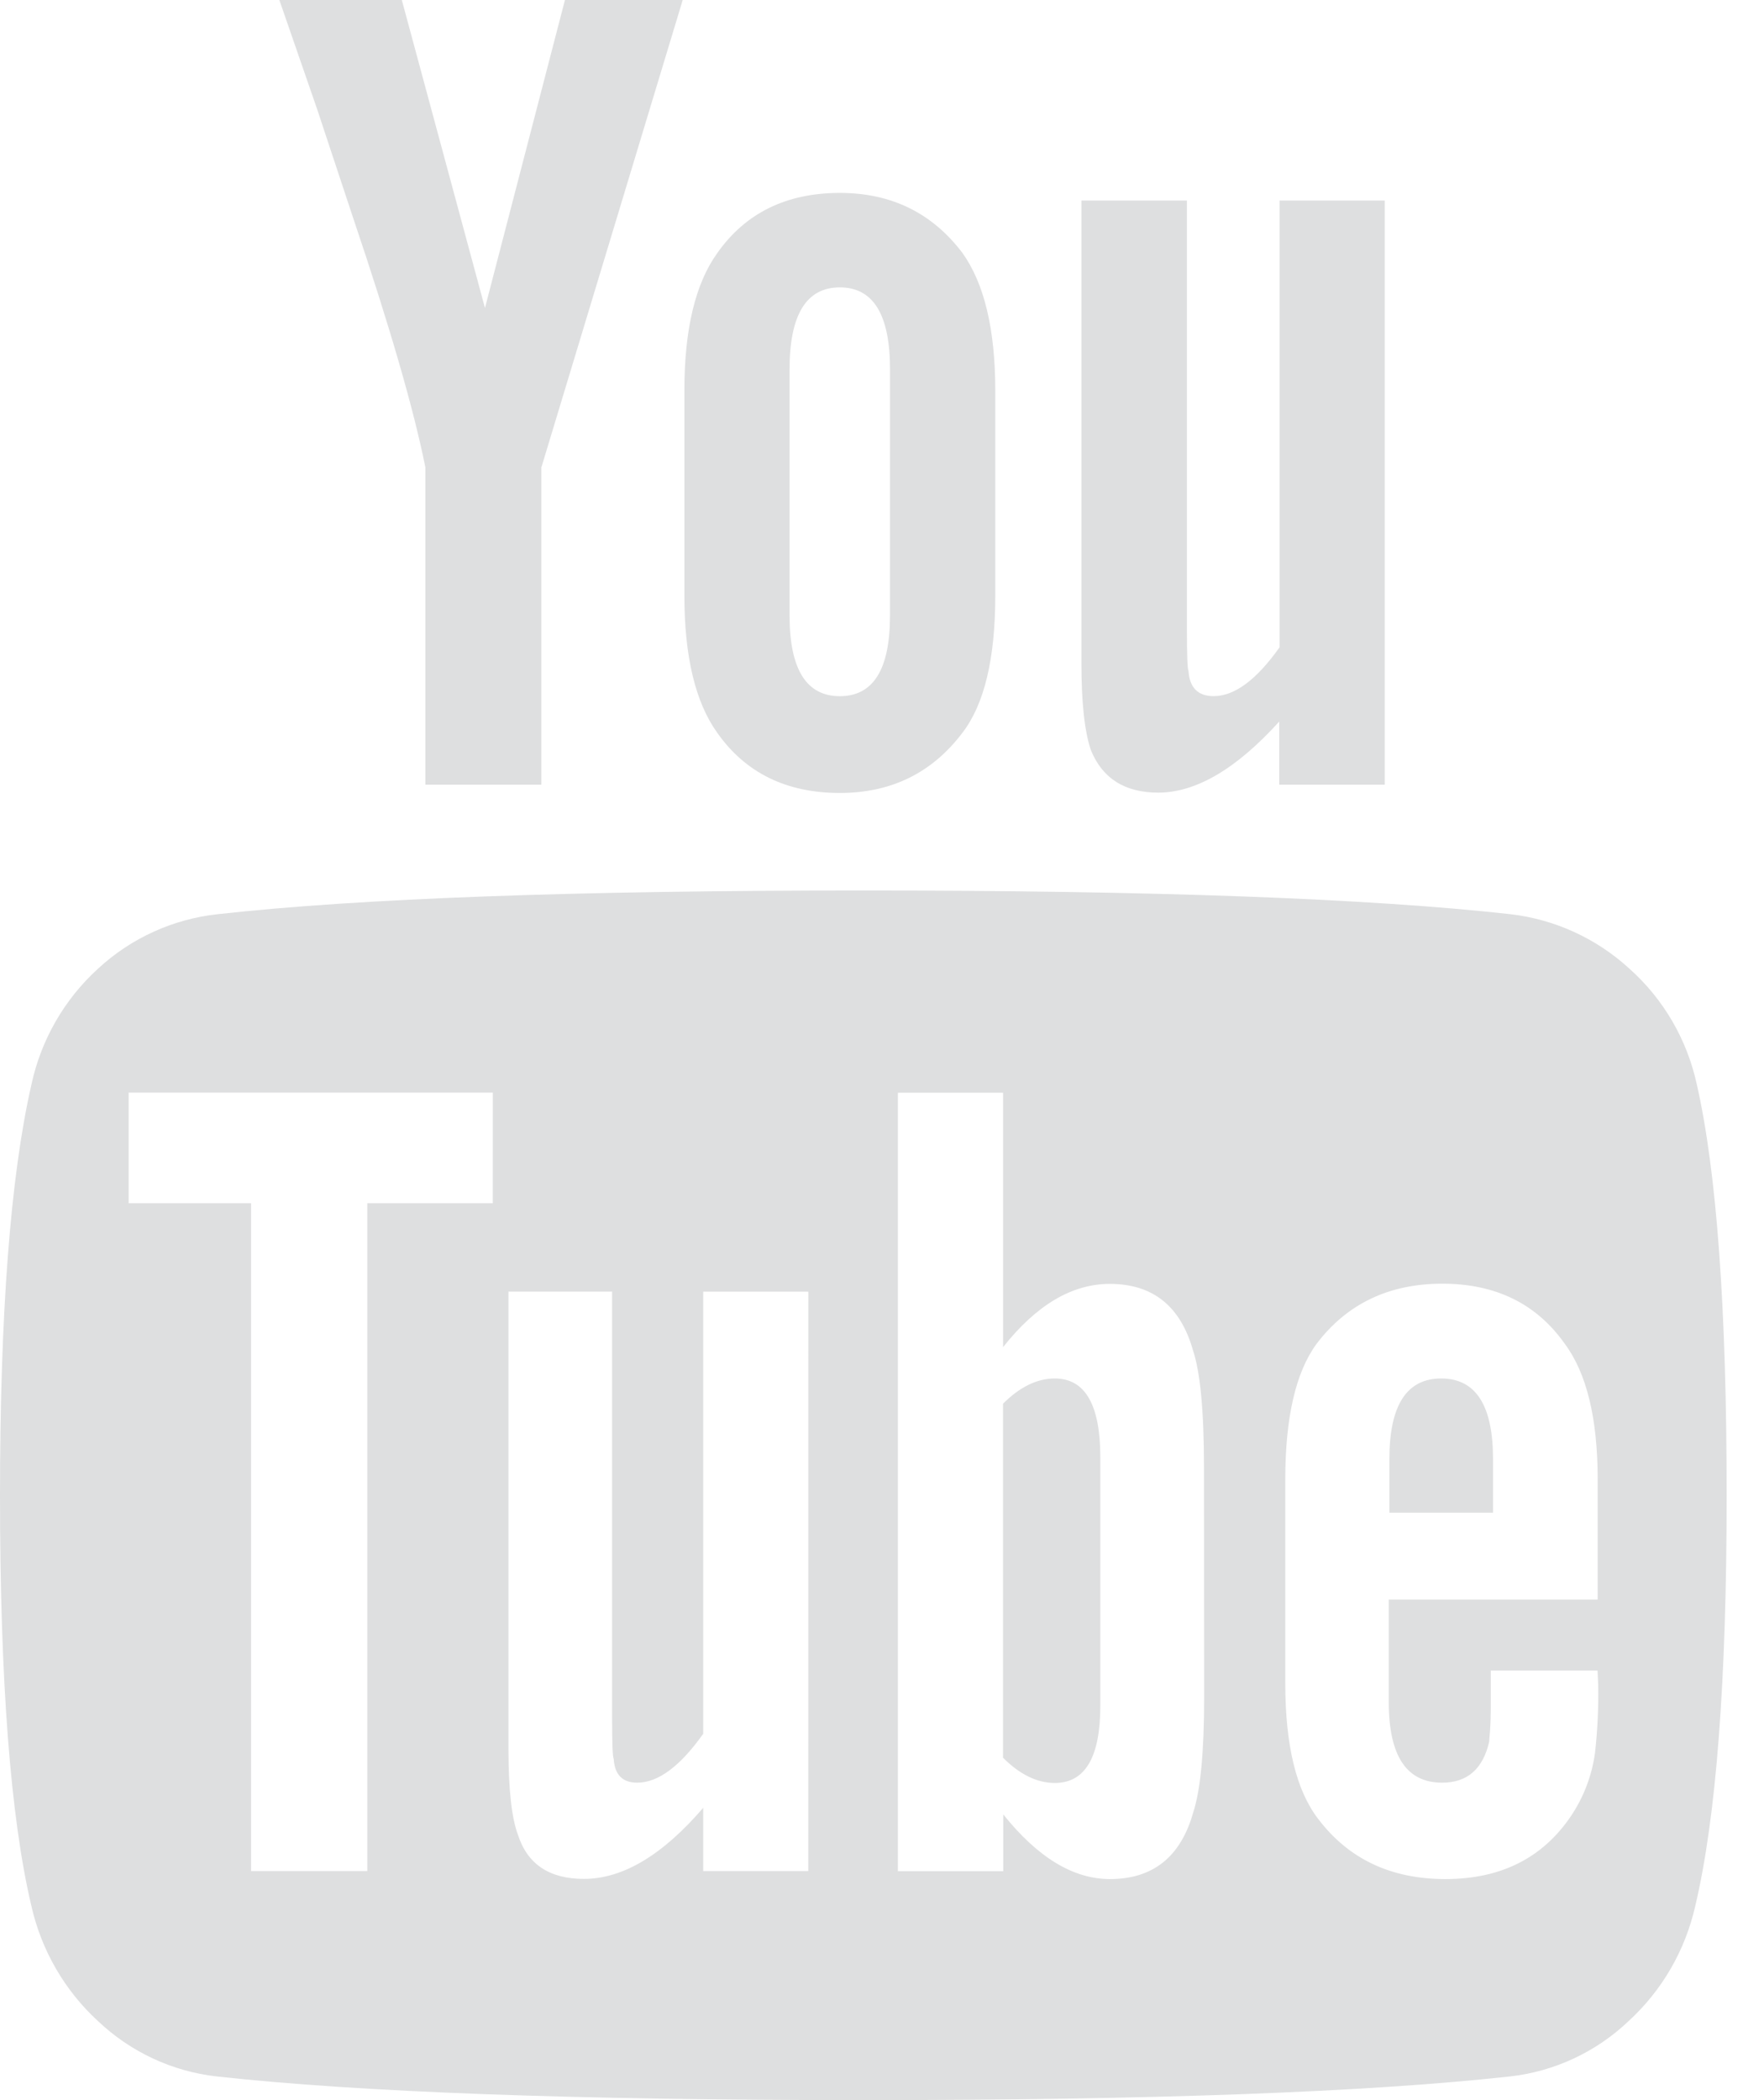
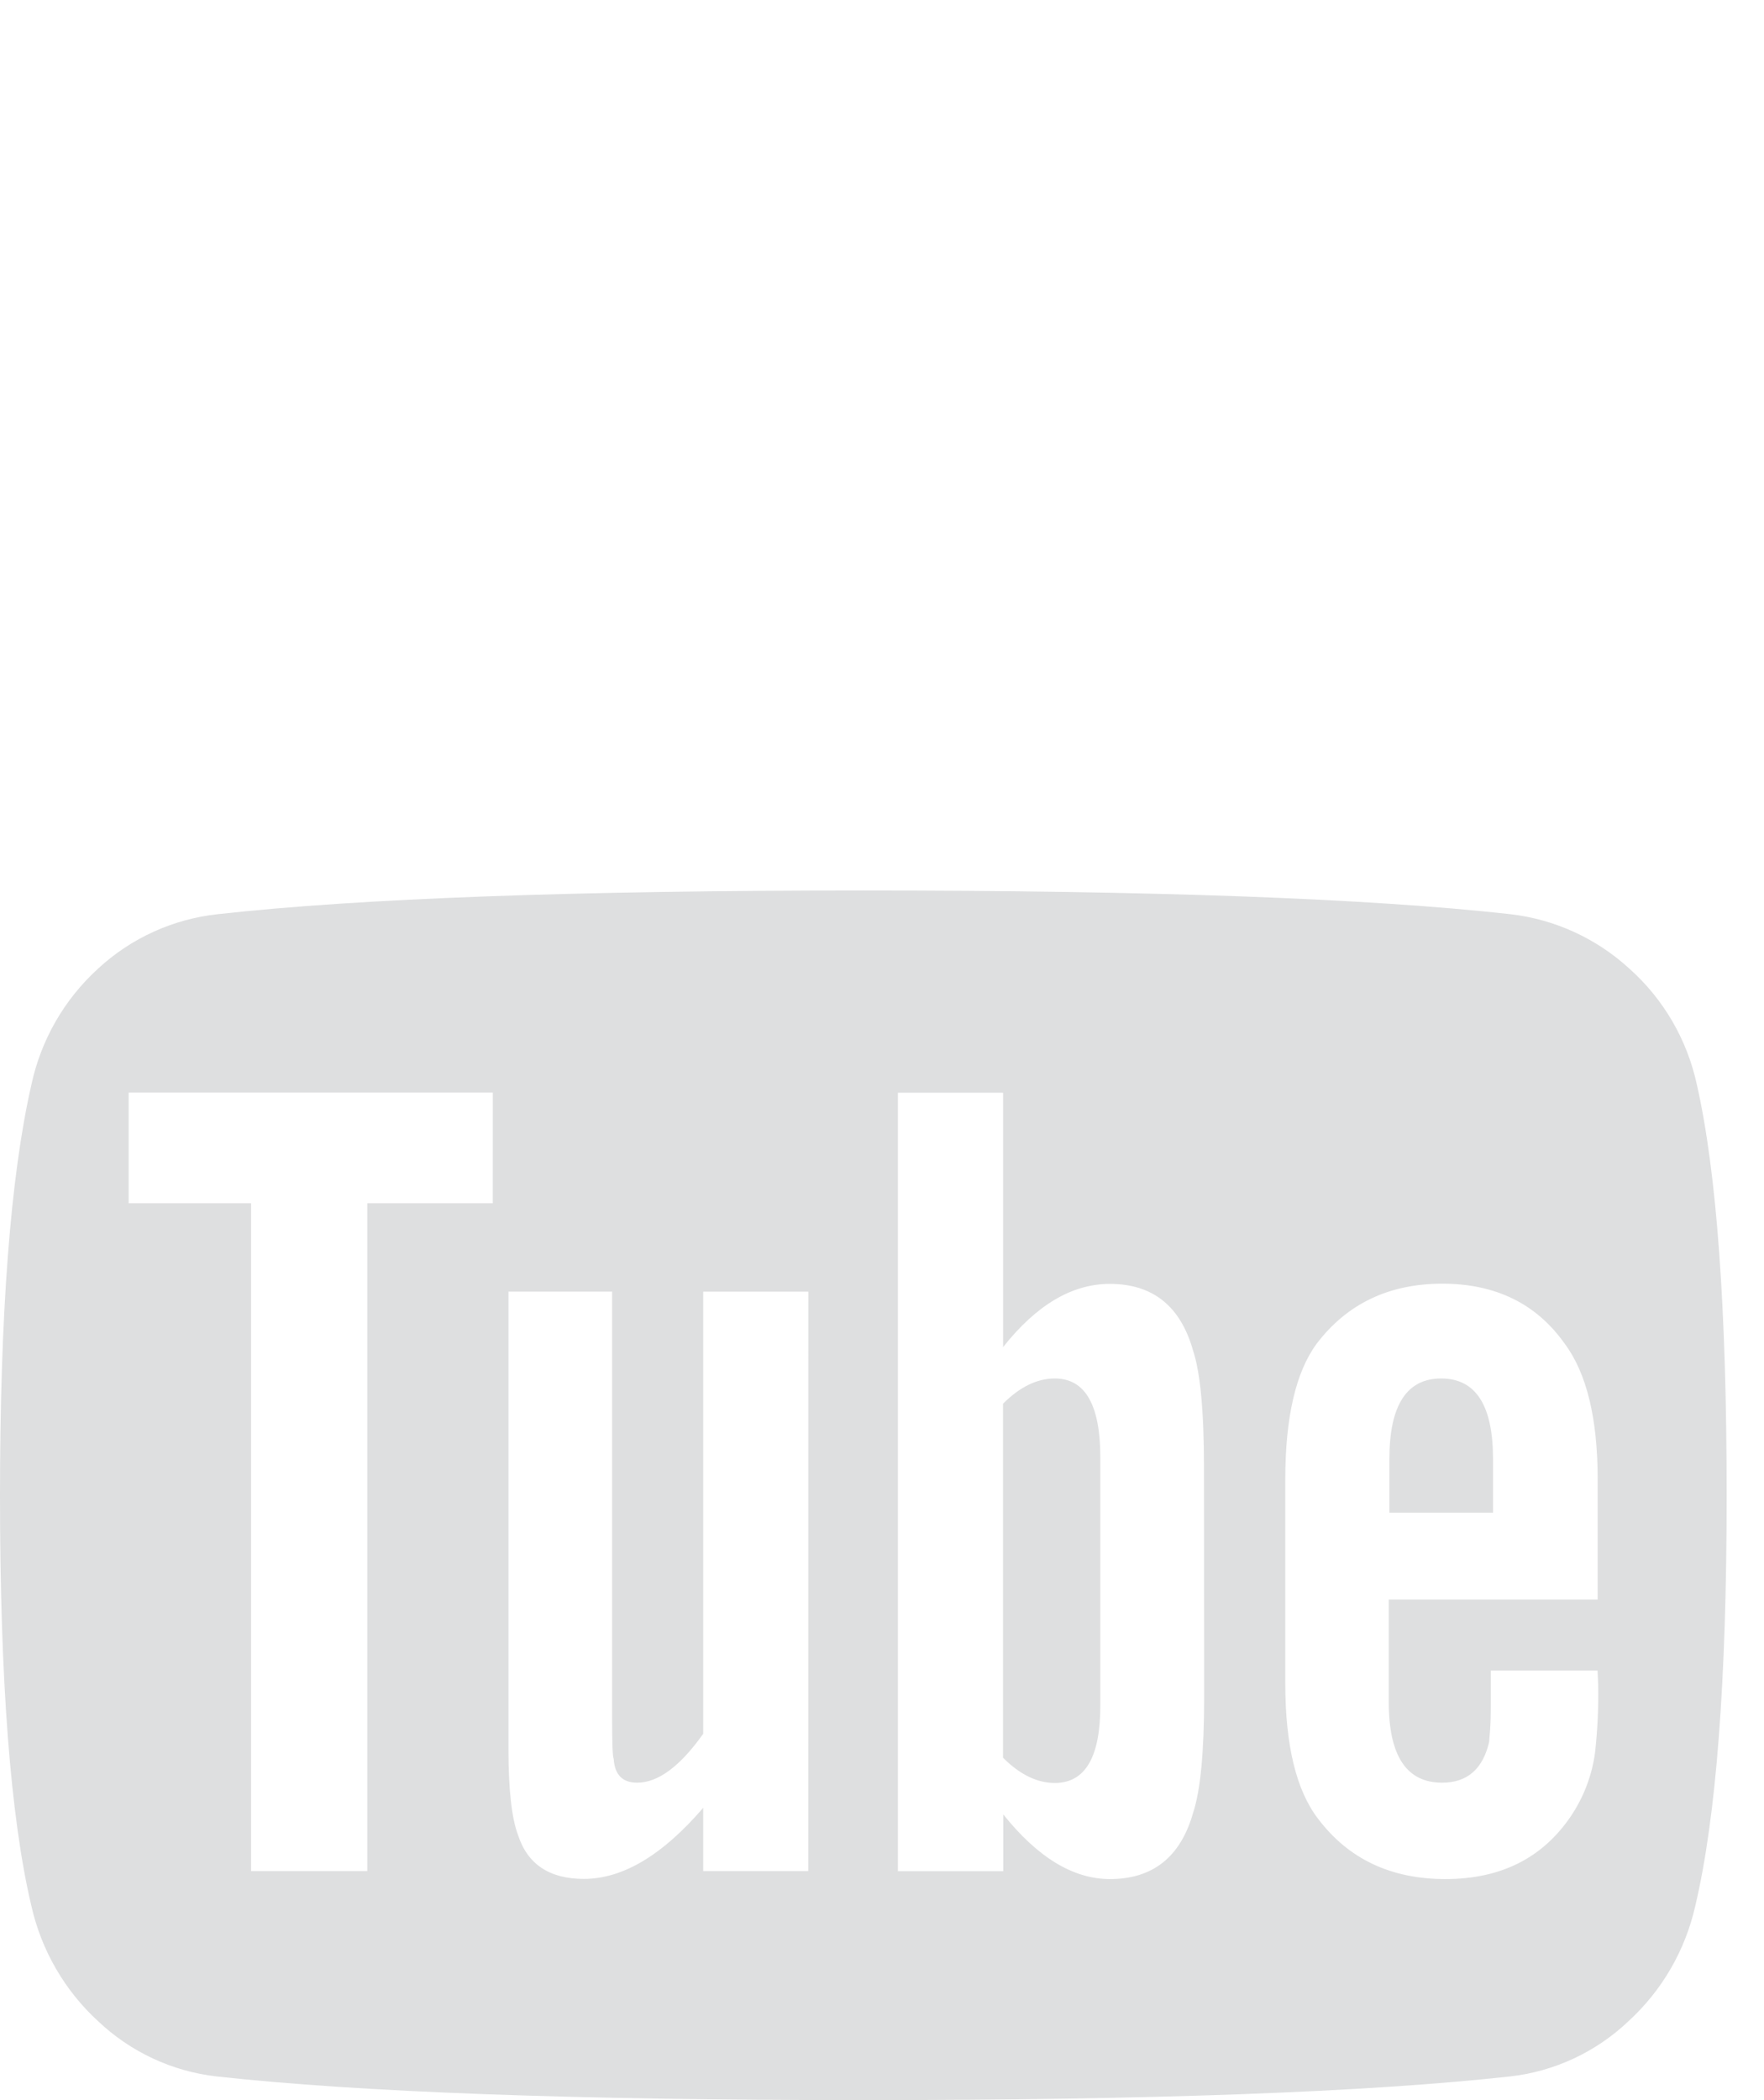
<svg xmlns="http://www.w3.org/2000/svg" viewBox="0 0 42 50">
-   <path d="M25.756 4.774H28.26V14.995C28.26 15.596 28.272 15.922 28.297 15.973C28.322 16.368 28.522 16.574 28.895 16.574C29.393 16.574 29.917 16.186 30.466 15.41V4.774H32.97V18.682H30.458V17.179C29.437 18.306 28.477 18.87 27.578 18.871C26.782 18.871 26.247 18.533 25.972 17.856C25.821 17.406 25.748 16.716 25.748 15.789V4.774H25.756Z" fill="#DEDFE0" />
-   <path d="M22.91 6.015C22.189 5.067 21.218 4.593 19.996 4.593C18.725 4.593 17.753 5.069 17.081 6.021C16.557 6.748 16.295 7.838 16.295 9.292V14.18C16.295 15.633 16.557 16.724 17.081 17.451C17.753 18.403 18.725 18.879 19.996 18.879C21.218 18.879 22.189 18.403 22.911 17.451C23.435 16.774 23.697 15.684 23.697 14.18V9.286C23.695 7.832 23.433 6.742 22.91 6.015ZM21.19 14.662C21.19 15.937 20.792 16.575 19.996 16.575C19.2 16.575 18.801 15.936 18.799 14.659V8.797C18.799 7.493 19.198 6.842 19.996 6.842C20.794 6.842 21.192 7.493 21.191 8.797L21.19 14.662Z" fill="#DEDFE0" />
-   <path d="M9.567 0L11.547 7.332L13.451 0H16.255L12.89 11.128V18.682H10.128V11.128C9.853 9.749 9.28 7.77 8.408 5.188L7.549 2.594L6.651 0H9.567Z" fill="#DEDFE0" />
  <path d="M25.114 32.819C24.692 32.819 24.281 33.02 23.881 33.42V41.847C24.28 42.247 24.691 42.448 25.114 42.449C25.838 42.449 26.199 41.834 26.198 40.605V34.698C26.198 33.445 25.837 32.819 25.114 32.819ZM25.114 32.819C24.692 32.819 24.281 33.02 23.881 33.42V41.847C24.28 42.247 24.691 42.448 25.114 42.449C25.838 42.449 26.199 41.834 26.198 40.605V34.698C26.198 33.445 25.837 32.819 25.114 32.819ZM40.402 25.826C40.172 24.756 39.609 23.787 38.794 23.061C38.007 22.339 37.013 21.885 35.953 21.764C32.566 21.388 27.433 21.201 20.556 21.201C13.703 21.201 8.582 21.388 5.194 21.764C4.128 21.877 3.125 22.331 2.335 23.061C1.531 23.793 0.975 24.76 0.747 25.826C0.249 28.009 0 31.267 0 35.602C0 40.012 0.249 43.27 0.747 45.376C0.985 46.432 1.539 47.39 2.335 48.12C3.11 48.854 4.1 49.316 5.158 49.436C8.57 49.812 13.703 50 20.556 50C27.41 50 32.542 49.812 35.953 49.436C37.011 49.317 38.001 48.855 38.774 48.12C39.571 47.391 40.126 46.433 40.364 45.376C40.862 43.269 41.111 40.011 41.111 35.602C41.111 31.169 40.875 27.91 40.402 25.826ZM11.733 28.647H8.745V44.547H5.978V28.647H3.063V26.013H11.734L11.733 28.647ZM19.244 44.547H16.743V43.041C15.772 44.17 14.825 44.734 13.902 44.733C13.08 44.733 12.556 44.382 12.331 43.68C12.182 43.279 12.107 42.603 12.106 41.649V30.751H14.574V40.901C14.574 41.503 14.586 41.823 14.612 41.878C14.637 42.255 14.822 42.442 15.172 42.442C15.669 42.442 16.193 42.054 16.743 41.278V30.752H19.246L19.244 44.547ZM28.67 40.413C28.67 41.715 28.582 42.629 28.408 43.157C28.11 44.21 27.449 44.737 26.427 44.737C25.555 44.737 24.708 44.224 23.887 43.197V44.549H21.378V26.015H23.883V32.072C24.678 31.068 25.525 30.567 26.423 30.567C27.445 30.567 28.105 31.093 28.404 32.147C28.579 32.673 28.666 33.6 28.666 34.928L28.67 40.413ZM38.052 40.111C38.062 40.651 38.037 41.191 37.977 41.728C37.904 42.267 37.709 42.782 37.407 43.232C36.732 44.235 35.735 44.737 34.415 44.737C33.119 44.737 32.11 44.26 31.387 43.307C30.864 42.63 30.602 41.553 30.602 40.075V35.224C30.602 33.746 30.851 32.669 31.349 31.991C32.072 31.04 33.069 30.563 34.339 30.562C35.61 30.562 36.582 31.038 37.255 31.991C37.778 32.693 38.04 33.771 38.04 35.224V38.082H33.066V40.525C33.066 41.804 33.489 42.443 34.337 42.442C34.935 42.442 35.309 42.116 35.457 41.465C35.457 41.44 35.465 41.353 35.477 41.202C35.489 41.05 35.495 40.845 35.495 40.581V39.773H38.037L38.052 40.111ZM35.548 34.735C35.548 33.458 35.137 32.819 34.315 32.819C33.492 32.819 33.081 33.458 33.081 34.735V36.015H35.548V34.735ZM25.114 32.819C24.692 32.819 24.281 33.02 23.881 33.42V41.847C24.28 42.247 24.691 42.448 25.114 42.449C25.838 42.449 26.199 41.834 26.198 40.605V34.698C26.198 33.445 25.837 32.819 25.114 32.819Z" fill="#DEDFE0" />
</svg>